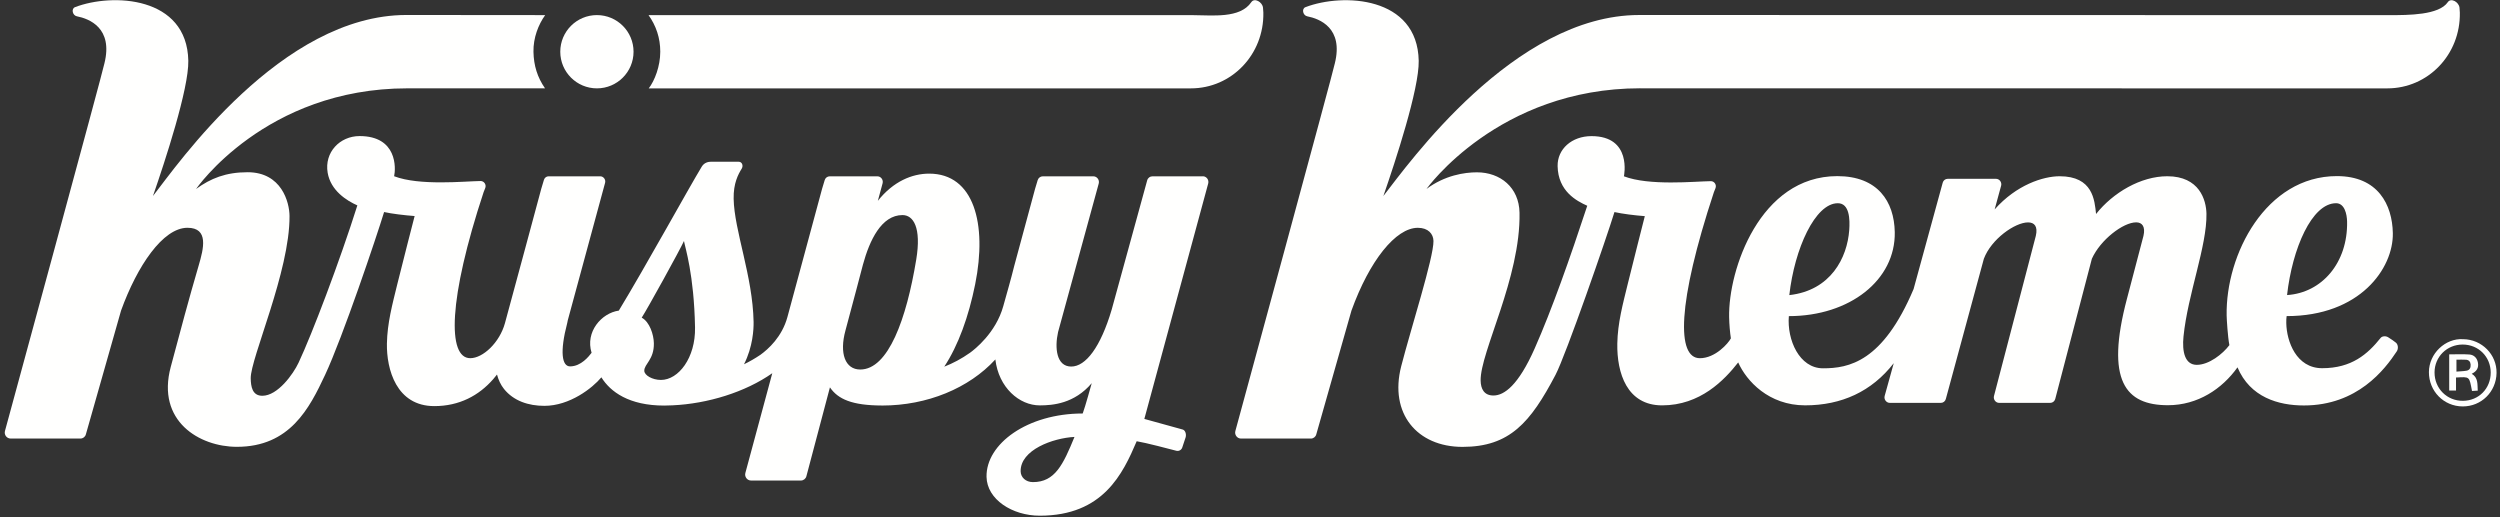
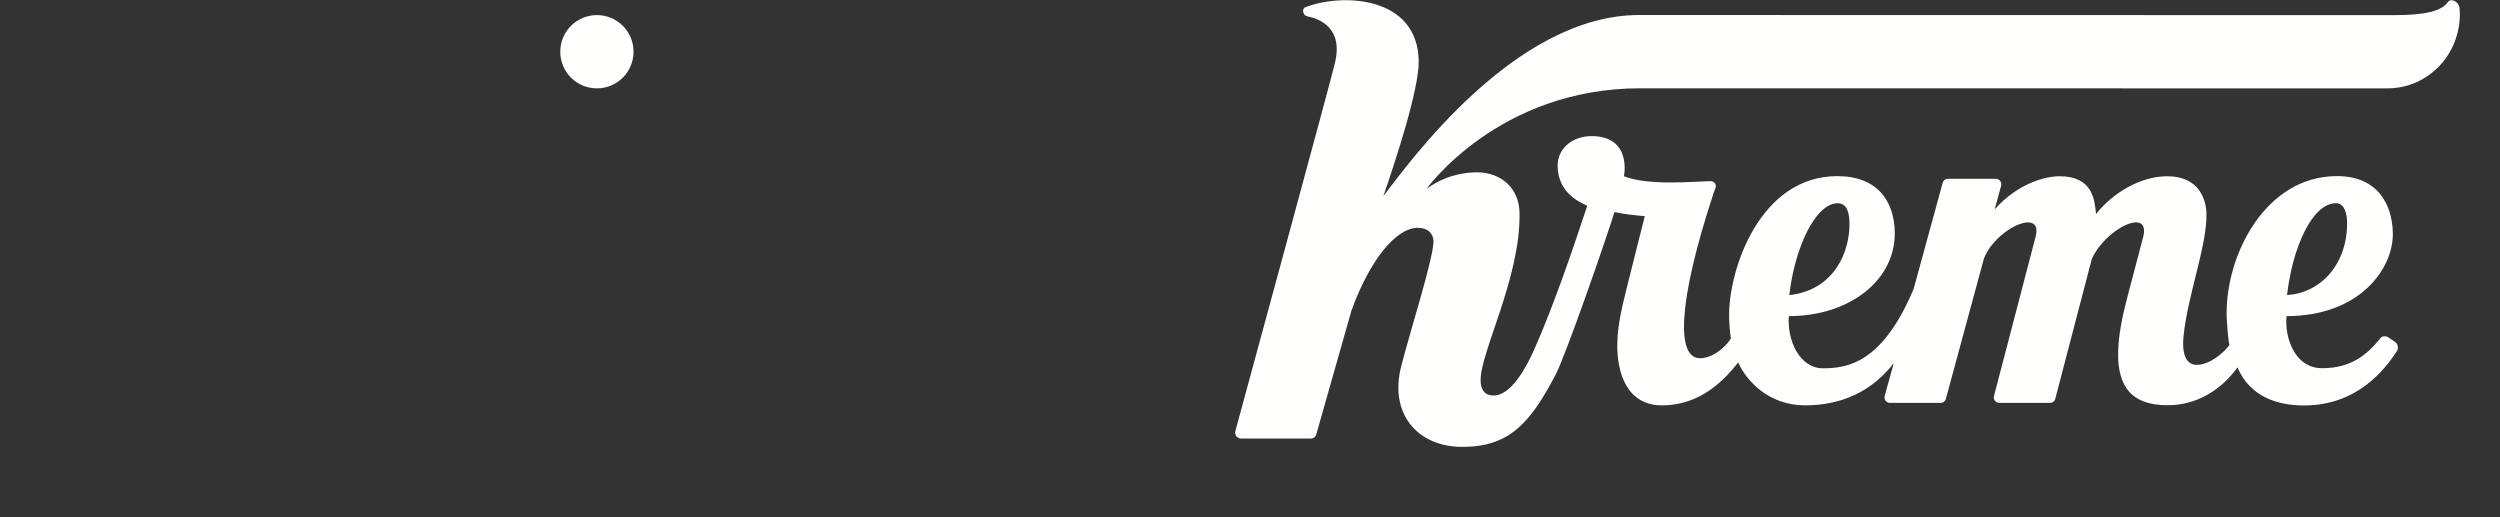
<svg xmlns="http://www.w3.org/2000/svg" height="42" viewBox="0 0 203 42" width="203">
  <rect x="0" y="0" width="203" height="42" fill="#333333" stroke="none" />
  <g fill="#fffffe" fill-rule="evenodd" transform="translate(.282)">
-     <path d="m200.004 30.1c-.257.046-.522.049-.822.074 0-.36 0-.65 0-.968.284 0 .533-.014.78.004.233.017.359.166.372.4.014.245-.071.444-.33.49zm.919-.672c-.077-.374-.327-.615-.691-.643-.532-.04-1.07-.01-1.638-.01v2.936h.553c0-.365 0-.696 0-1.057 1.141-.061 1.065-.102 1.298 1.094.148-.009.302-.018.467-.028-.035-.537.045-1.047-.49-1.369.42-.201.587-.503.5-.923z" />
-     <path d="m199.709 32.547c-1.297.009-2.309-1.002-2.306-2.305.002-1.273 1.006-2.266 2.287-2.265 1.281.001 2.273.993 2.274 2.277.002 1.295-.971 2.284-2.255 2.293zm.013-5.006c-1.446-.089-2.774 1.171-2.776 2.676-.003 1.545 1.201 2.777 2.738 2.785 1.517.007 2.727-1.186 2.754-2.715.027-1.496-1.196-2.732-2.717-2.746z" />
    <path d="m148.946 16.501c.964 0 .991 1.328.931 2.171-.161 2.261-1.5 4.915-4.867 5.291.425-3.784 2.104-7.461 3.936-7.461zm40.46 0c.695 0 .885.893.896 1.5.062 3.333-2.045 5.777-4.875 5.958.425-3.784 2.014-7.458 3.979-7.458zm-56.498-9.327c.898 0 60.66.002 60.66.002 3.316 0 5.952-2.755 5.889-6.153 0 0-.012-.27-.028-.404-.055-.458-.692-.82-.947-.446-.72 1.057-3.186 1.057-4.766 1.057 0 0-60.327-.011-60.895-.011-10.162 0-18.782 12.15-20.774 14.699.973-2.806 2.914-8.701 2.871-10.98-.098-5.25-6.159-5.52-9.196-4.356-.333.129-.207.674.144.743 1.013.199 2.954.952 2.241 3.818-.062.437-8.077 29.854-8.077 29.854-.084.308.144.615.458.615h5.674c.203 0 .381-.136.436-.334.557-1.985 2.831-9.981 2.858-10.055 1.466-4.057 3.598-6.725 5.392-6.725.838 0 1.257.494 1.268 1.069.025 1.331-1.844 7.15-2.62 10.173-.987 3.845 1.302 6.547 4.976 6.547 3.838 0 5.521-1.984 7.551-5.842.848-1.612 4.176-11.213 4.789-13.225.634.143 1.65.271 2.465.331-.024.089-1.033 4.068-1.399 5.562-.384 1.577-.806 3.118-.834 4.789-.041 2.392.783 5.014 3.638 5.014 3.099 0 5.055-2.053 6.178-3.486.671 1.504 2.476 3.484 5.433 3.484 2.957 0 5.409-1.123 7.198-3.424l-.738 2.661c-.076.281.135.563.42.563h4.142c.19 0 .354-.128.404-.314l3.089-11.389c.597-1.591 2.523-2.952 3.589-2.952.513 0 .81.318.63 1.094l-3.397 13.002c-.073.28.137.559.422.559h4.147c.189 0 .353-.128.404-.313l2.975-11.389c.686-1.532 2.537-2.957 3.598-2.957.488 0 .766.35.592 1.099-.033.144-1.045 3.986-1.34 5.104-1.767 6.672-.117 8.646 3.327 8.646 2.43 0 4.404-1.331 5.649-3.075 1.022 2.436 3.328 3.095 5.389 3.095 4.352 0 6.573-2.922 7.543-4.392.152-.231.104-.57-.073-.71-.177-.141-.336-.254-.623-.434-.206-.13-.495-.098-.614.051-1.06 1.325-2.359 2.459-4.748 2.459-2.099 0-2.885-2.173-2.913-3.66-.004-.235.004-.38.028-.57 5.951 0 8.677-3.871 8.624-6.741-.043-2.294-1.194-4.627-4.543-4.627-5.762 0-9.043 6.36-8.951 11.323.005.297.089 1.726.222 2.402-.541.722-1.658 1.601-2.647 1.601-.967 0-1.204-1.068-1.079-2.301.346-3.429 1.913-7.353 1.864-9.97-.02-1.108-.566-3.043-3.181-3.043-2.144 0-4.401 1.321-5.783 3.065-.118-1.129-.257-3.065-2.956-3.065-1.34 0-3.517.703-5.279 2.693l.526-1.922c.076-.281-.134-.563-.42-.563h-3.918c-.189 0-.353.127-.404.312 0 0-2.296 8.396-2.365 8.638-2.505 5.935-5.274 6.437-7.355 6.437-1.925 0-2.933-2.312-2.775-4.237 4.95 0 8.674-2.936 8.601-6.824-.046-2.487-1.382-4.544-4.666-4.544-6.3 0-8.855 7.624-8.784 11.443.012.623.071 1.253.142 1.731-.206.398-1.258 1.611-2.518 1.611-1.887 0-1.854-4.406 1.138-13.477l.131-.33c.108-.272-.093-.573-.383-.569-1.312.02-4.995.395-7.053-.394.006-.036.679-3.263-2.632-3.263-1.602 0-2.777 1.052-2.752 2.436.038 2.03 1.528 2.827 2.407 3.218-1.404 4.263-2.876 8.438-4.27 11.589-1.326 2.997-2.477 3.819-3.347 3.819-.771 0-1.028-.55-1.041-1.206-.043-2.323 3.256-8.345 3.158-13.635-.038-2.053-1.556-3.282-3.46-3.282-1.001 0-2.599.237-4.094 1.35 0 0 5.822-8.174 17.361-8.174z" />
-     <path d="m52.398 7.176h44.015c3.316 0 5.952-2.755 5.889-6.153 0 0-.013-.27-.029-.404-.055-.458-.693-.821-.947-.446-.921 1.357-3.186 1.057-4.766 1.057 0 0-40.15 0-44.18 0 .61.855.952 1.843.952 2.972 0 1.178-.455 2.347-.935 2.973" />
    <path d="m48.187 7.175c1.643 0 2.975-1.332 2.975-2.975 0-1.643-1.332-2.975-2.975-2.975s-2.975 1.332-2.975 2.975c0 1.643 1.332 2.975 2.975 2.975" />
-     <path d="m83.595 39.147c-.595 0-.992-.391-1.001-.872-.032-1.744 2.622-2.706 4.372-2.797-.922 2.255-1.587 3.669-3.371 3.669zm-9.48-18.06c-.794 4.809-2.263 8.918-4.546 8.918-1.222 0-1.709-1.307-1.201-3.167.678-2.487 1.253-4.736 1.421-5.351.542-1.985 1.505-4.023 3.212-4.023.867 0 1.55.979 1.114 3.623zm-20.727 9.764c-.707 0-1.347-.38-1.354-.741-.01-.557.803-.902.778-2.241-.013-.692-.338-1.729-.987-2.075.453-.692 3.155-5.594 3.432-6.225.089.527.818 2.704.898 7.024.046 2.461-1.341 4.258-2.768 4.258zm43.998-16.533h-4.096c-.197 0-.367.132-.42.325l-2.881 10.49c-.903 3.053-2.108 4.631-3.289 4.631-1.206 0-1.355-1.519-1.066-2.805l3.301-12.057c.079-.292-.14-.585-.437-.585h-4.105c-.192 0-.36.126-.416.314l-.209.695-1.684 6.228c-.292 1.183-.619 2.285-.9 3.305-.605 2.179-2.337 3.522-2.695 3.781-.698.494-1.395.86-2.097 1.134 1.142-1.735 1.982-4.068 2.511-6.696.99-4.915-.104-8.979-3.734-8.979-1.388 0-2.912.627-4.169 2.208l.385-1.424c.075-.283-.137-.566-.424-.566h-3.871c-.187 0-.35.123-.404.303l-.213.705-2.814 10.411c-.438 1.62-1.566 2.622-2.196 3.075-.437.295-.883.55-1.331.767.719-1.41.789-2.857.778-3.439-.069-3.729-1.571-7.405-1.62-9.999-.024-1.261.372-1.987.652-2.44.153-.247.033-.566-.239-.566-.148 0-2.162-.001-2.267-.001-.176 0-.525.051-.733.394-1.028 1.688-4.598 8.174-6.737 11.693-1.409.201-2.738 1.727-2.211 3.426-.217.286-.856 1.104-1.748 1.104-.65 0-.855-1.138-.227-3.535.032-.13.042-.208.042-.208l3.029-11.161c.071-.265-.128-.531-.397-.531h-4.187c-.176 0-.329.116-.38.285l-.217.723s-2.517 9.348-2.951 10.92c-.433 1.572-1.783 2.841-2.817 2.841-1.864 0-1.789-4.783 1.087-13.487l.131-.33c.108-.272-.093-.573-.383-.569-1.312.02-4.958.401-7.016-.388.147-.665.248-3.262-2.805-3.262-1.602 0-2.872 1.32-2.593 2.975.245 1.45 1.534 2.265 2.412 2.655-1.435 4.543-3.675 10.44-4.777 12.781-.427.908-1.687 2.677-2.94 2.677-.82 0-.93-.757-.942-1.413-.03-1.609 3.186-8.705 3.151-13.19-.009-1.106-.641-3.549-3.402-3.549-1.776 0-2.998.499-4.187 1.36 0 0 5.617-8.172 17.156-8.172.934 0 10.184-0 11.18-0-.618-.889-.918-1.842-.939-2.973-.021-1.129.401-2.209.952-2.973-.916 0-10.398-.01-11.267-.01-10.162 0-18.59 12.15-20.582 14.699.973-2.806 2.914-8.701 2.871-10.98-.098-5.25-6.159-5.52-9.196-4.356-.333.129-.207.674.144.743 1.013.199 2.954.952 2.241 3.818-.062.437-8.077 29.854-8.077 29.854-.084.308.144.615.458.615h5.674c.203 0 .381-.136.436-.334.557-1.985 2.831-9.981 2.858-10.055 1.315-3.638 3.406-6.725 5.392-6.725 1.752 0 1.313 1.696.911 3.065-.809 2.756-1.508 5.391-2.267 8.23-1.182 4.408 2.336 6.491 5.369 6.491 4.3 0 5.888-3.119 7.162-5.838 1.429-3.051 4.18-11.214 4.793-13.226.634.143 1.664.264 2.479.325-.024.089-1.05 4.075-1.417 5.57-.384 1.577-.806 3.118-.834 4.789-.035 2.076.759 5.074 3.851 5.074 2.024 0 3.62-.854 4.79-2.199.102-.119.2-.241.298-.364.113.428.299.836.568 1.171.785.977 1.992 1.371 3.278 1.371 2.059 0 3.901-1.441 4.629-2.315.729 1.173 2.237 2.293 5.098 2.293.236 0 .463-.008.685-.02 2.843-.13 5.906-1.068 8.095-2.608l-2.186 8.099c-.084.308.146.615.46.615h4.052c.207 0 .387-.141.442-.343l1.913-7.222c.655.961 1.799 1.468 4.227 1.474.005 0.0.011.002.016.002 3.649 0 7.049-1.404 9.19-3.743.264 2.277 1.94 3.736 3.615 3.731 1.04-.003 2.794-.135 4.21-1.804 0 0-.54 1.96-.732 2.462-4.494 0-7.86 2.466-7.81 5.143.034 1.834 2.087 3.156 4.322 3.156 5.159 0 6.748-3.421 7.871-6.046.739.118 2.681.635 3.218.773.216.056.432-.073.491-.291l.269-.813c.062-.228-.019-.559-.245-.621l-3.112-.86 5.186-19.119c.079-.292-.14-.585-.437-.585z" />
  </g>
</svg>